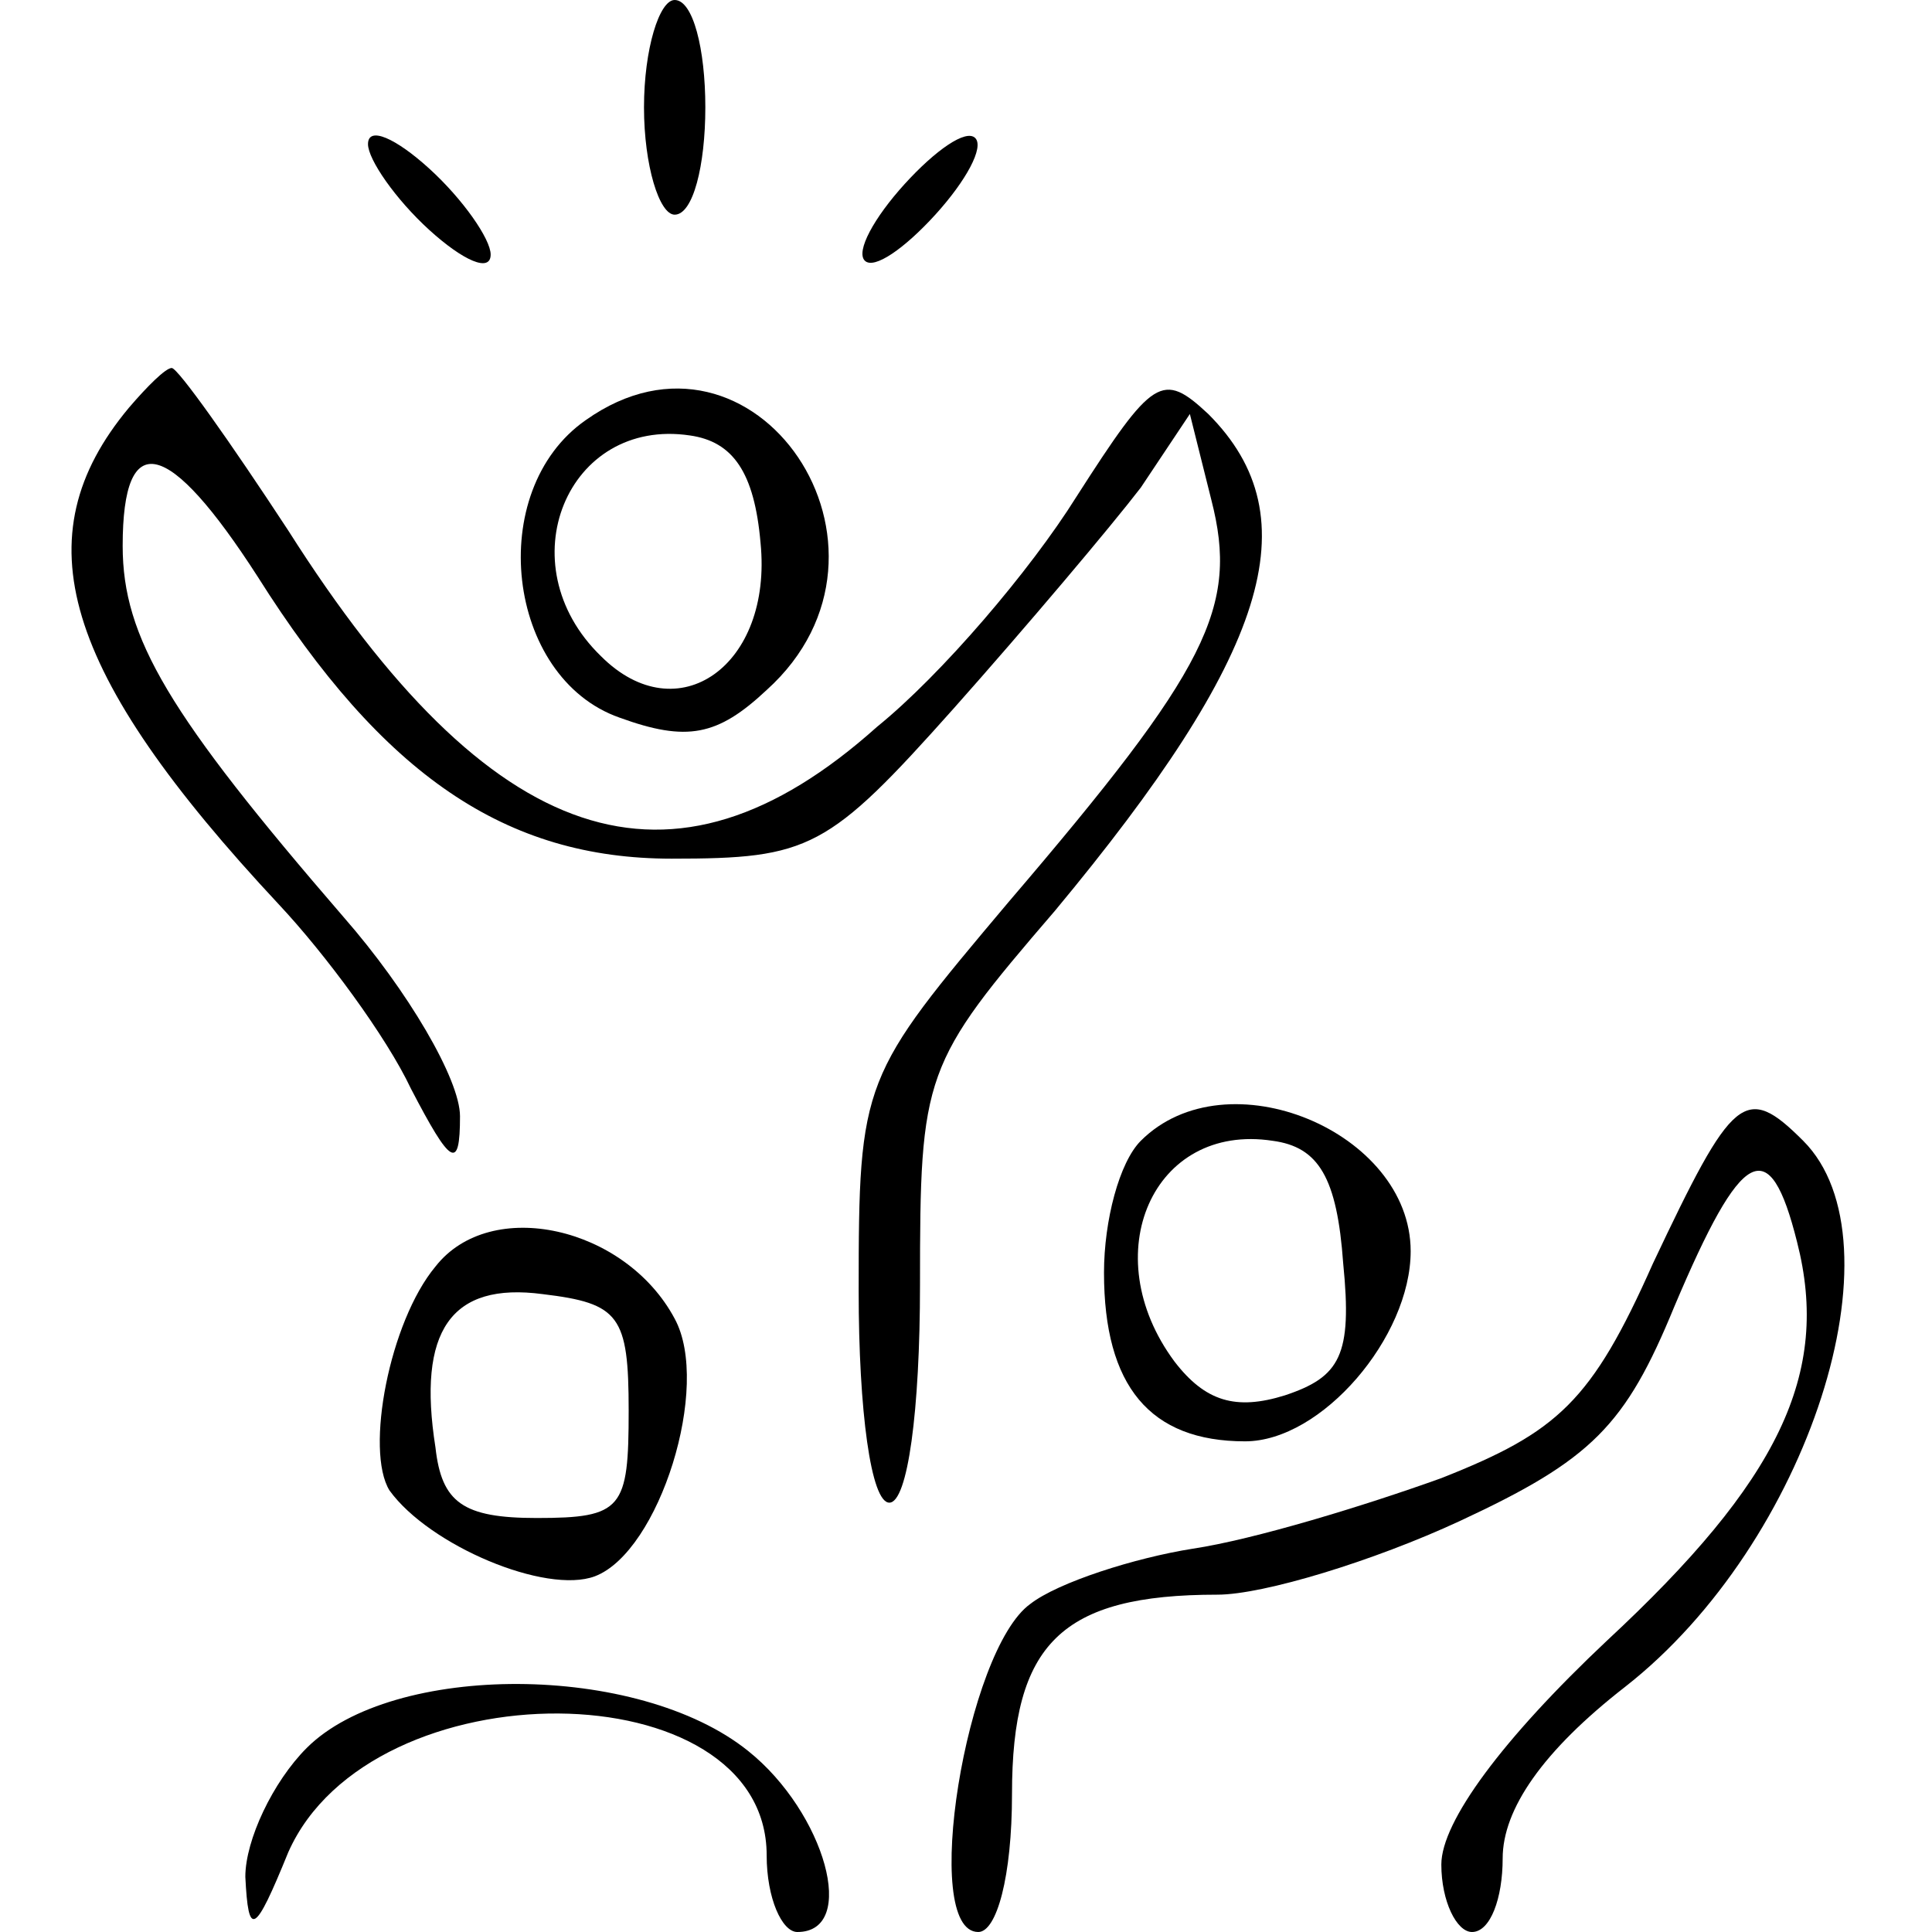
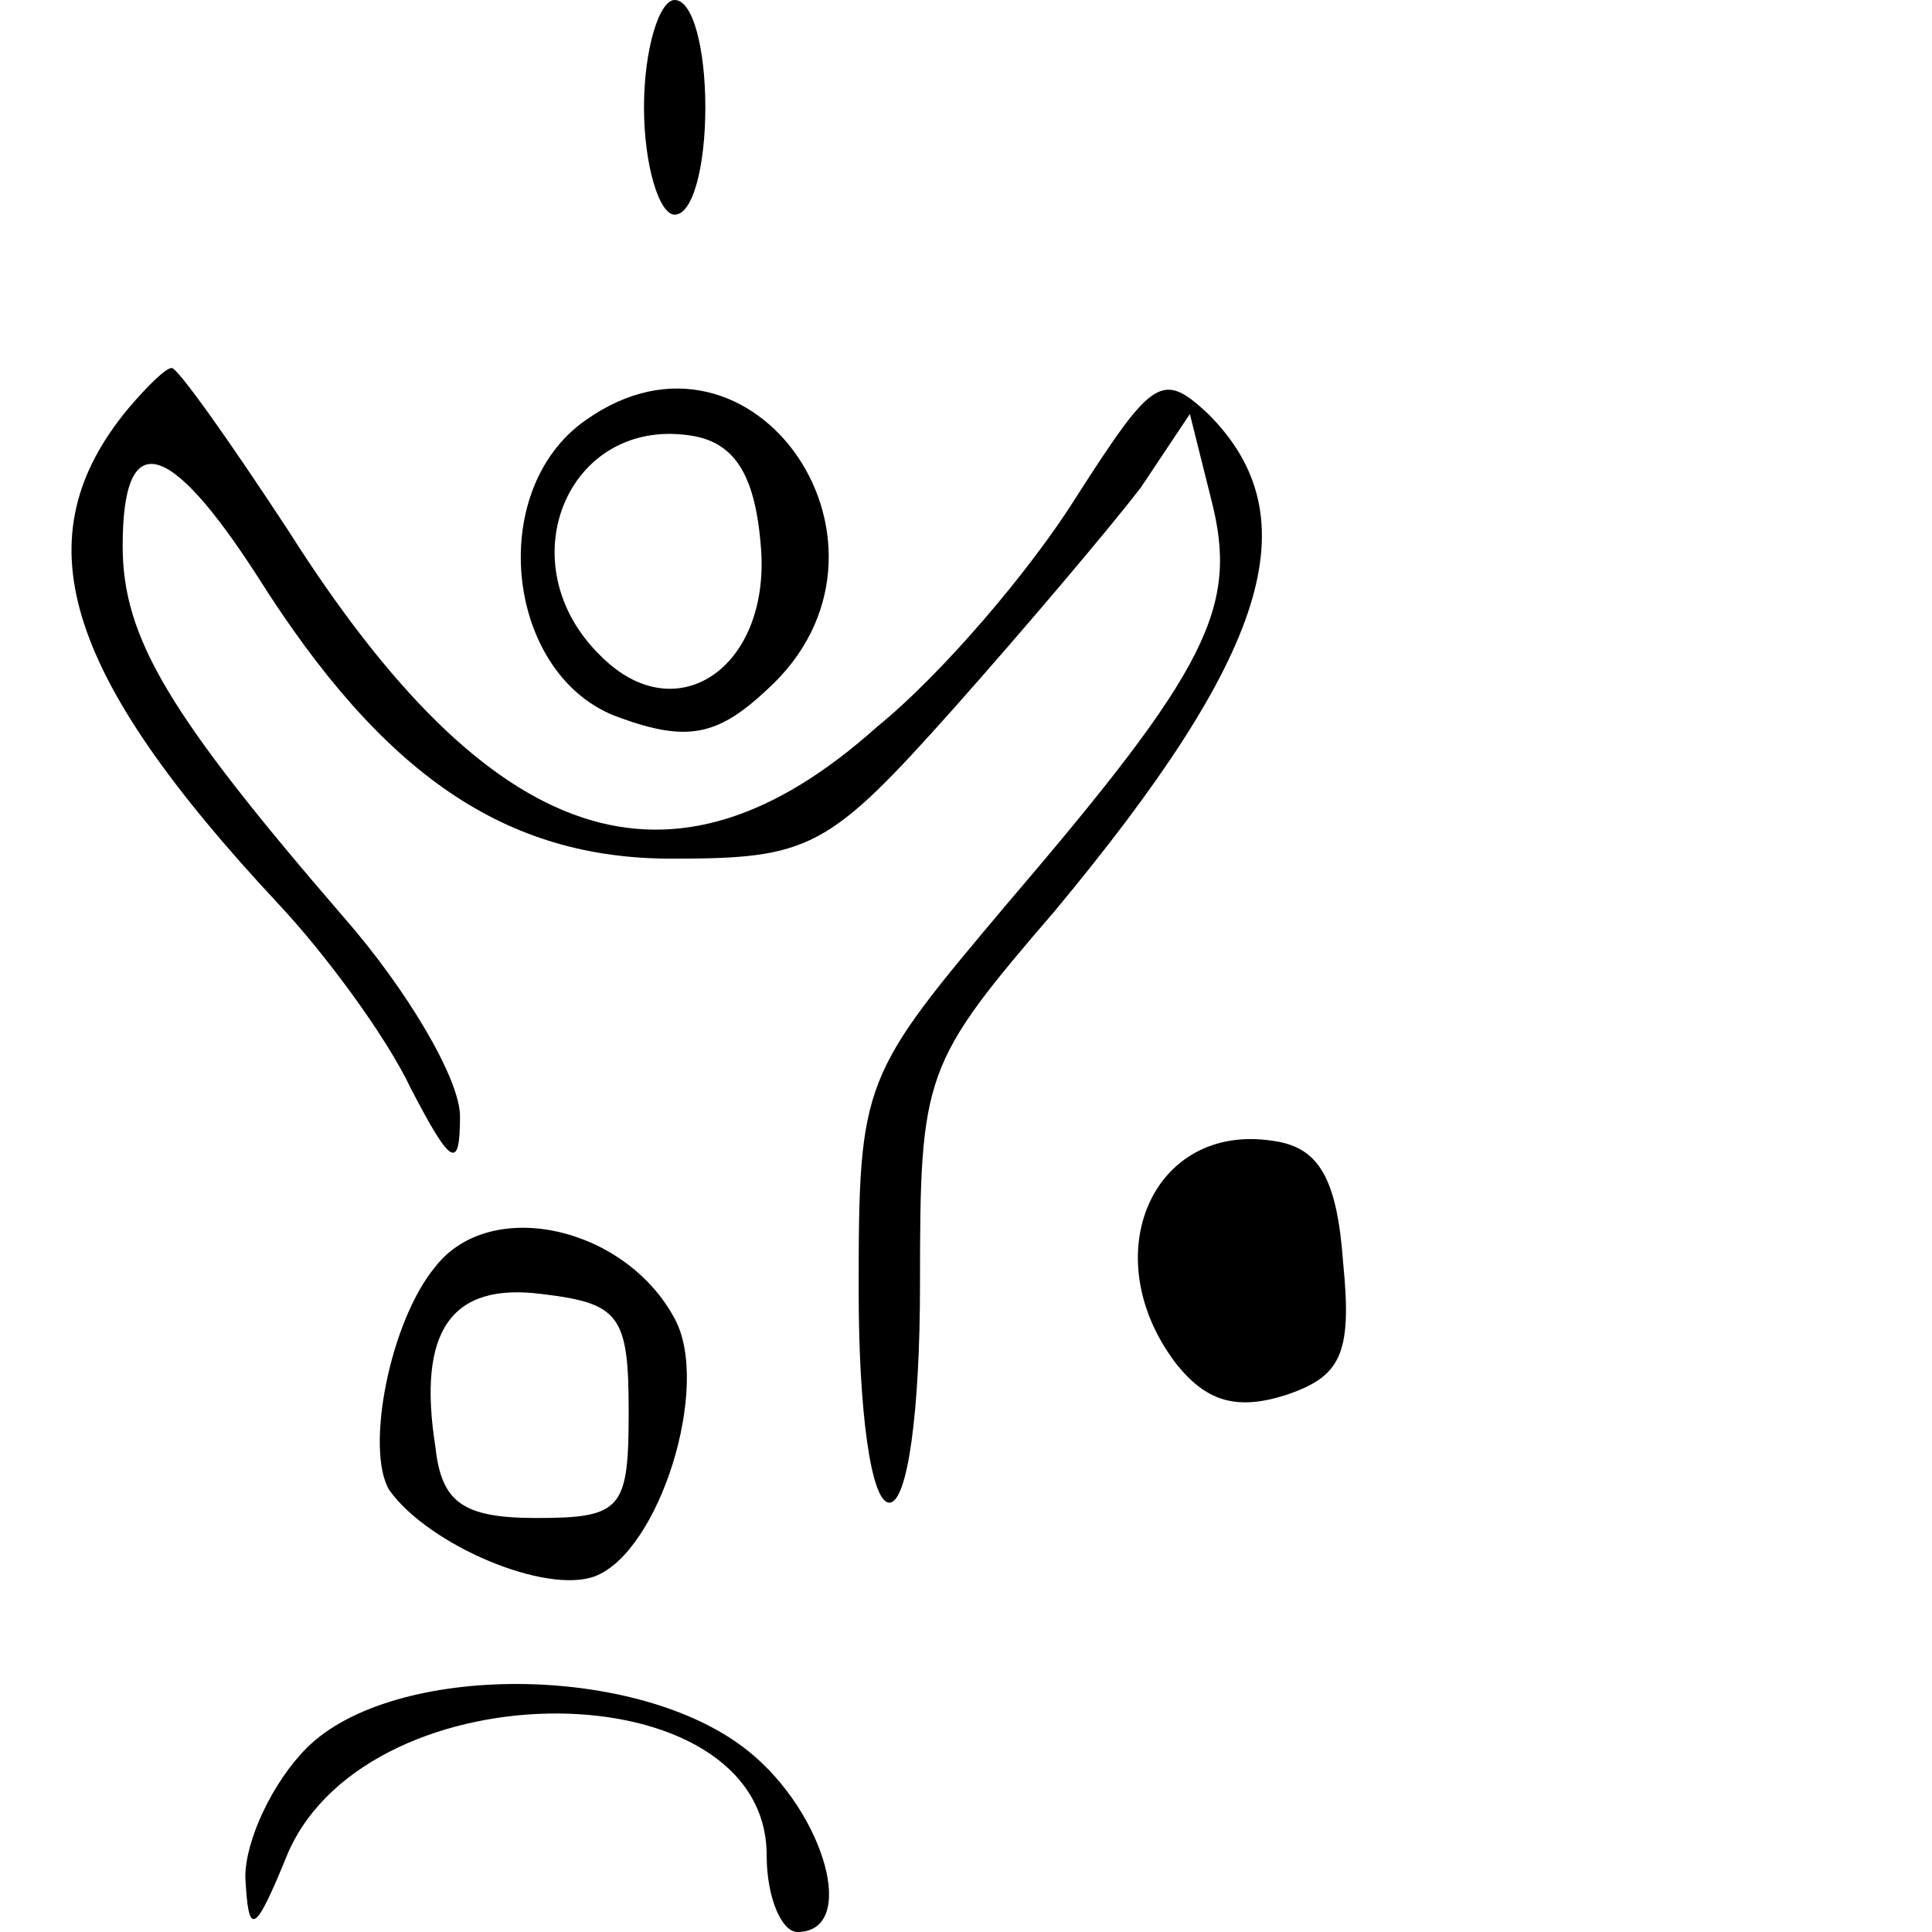
<svg xmlns="http://www.w3.org/2000/svg" version="1.0" width="63pt" height="63pt" viewBox="0 0 63 63" preserveAspectRatio="xMidYMid meet">
  <g transform="translate(0,63) scale(0.1,-0.1)" fill="#000000" stroke="none">
    <path d="M210 595 c0 -19 5 -35 10 -35 6 0 10 16 10 35 0 19 -4 35 -10 35 -5 0 -10 -16 -10 -35z" />
-     <path d="M120 583 c0 -5 9 -18 20 -28 11 -10 20 -14 20 -8 0 5 -9 18 -20 28 -11 10 -20 14 -20 8z" />
-     <path d="M295 570 c-10 -11 -16 -22 -13 -25 3 -3 13 4 23 15 10 11 16 22 13 25 -3 3 -13 -4 -23 -15z" />
    <path d="M42 497 c-35 -42 -22 -86 49 -162 15 -16 35 -43 43 -60 13 -25 16 -27 16 -9 0 12 -17 41 -38 65 -57 66 -72 91 -72 121 0 39 15 35 44 -10 41 -65 81 -92 135 -92 45 0 51 3 92 49 24 27 51 59 61 72 l16 24 7 -28 c9 -35 -1 -55 -66 -131 -48 -57 -49 -58 -49 -127 0 -39 4 -69 10 -69 6 0 10 30 10 71 0 69 1 72 44 122 69 83 84 128 50 162 -15 14 -18 12 -43 -27 -15 -24 -44 -58 -65 -75 -67 -60 -126 -40 -192 64 -19 29 -36 53 -38 53 -2 0 -8 -6 -14 -13z" />
    <path d="M191 493 c-33 -23 -26 -84 11 -97 22 -8 32 -6 48 9 51 46 -4 127 -59 88z m57 -40 c4 -40 -27 -62 -52 -37 -31 30 -11 78 29 72 14 -2 21 -12 23 -35z" />
-     <path d="M372 258 c-7 -7 -12 -26 -12 -43 0 -37 15 -55 46 -55 25 0 54 34 54 62 0 39 -60 64 -88 36z m66 -40 c3 -30 -1 -37 -19 -43 -16 -5 -26 -2 -36 11 -26 35 -7 78 32 72 15 -2 21 -12 23 -40z" />
-     <path d="M539 218 c-20 -45 -31 -55 -69 -70 -25 -9 -61 -20 -81 -23 -19 -3 -44 -11 -53 -18 -21 -15 -36 -107 -17 -107 6 0 11 18 11 45 0 49 16 65 67 65 15 0 51 11 79 24 43 20 54 31 70 70 22 52 31 57 40 21 11 -43 -6 -78 -62 -130 -34 -32 -54 -59 -54 -73 0 -12 5 -22 10 -22 6 0 10 11 10 24 0 16 13 35 40 56 60 47 91 145 58 178 -19 19 -23 15 -49 -40z" />
+     <path d="M372 258 z m66 -40 c3 -30 -1 -37 -19 -43 -16 -5 -26 -2 -36 11 -26 35 -7 78 32 72 15 -2 21 -12 23 -40z" />
    <path d="M142 217 c-15 -18 -23 -60 -15 -73 13 -18 51 -34 67 -28 21 8 38 62 26 84 -16 30 -60 40 -78 17z m63 -47 c0 -32 -2 -35 -30 -35 -24 0 -31 5 -33 23 -6 38 5 54 35 50 25 -3 28 -7 28 -38z" />
    <path d="M100 60 c-11 -11 -20 -30 -20 -42 1 -20 3 -19 14 8 27 61 156 60 156 -1 0 -14 5 -25 10 -25 20 0 9 39 -16 59 -36 29 -116 29 -144 1z" />
  </g>
</svg>